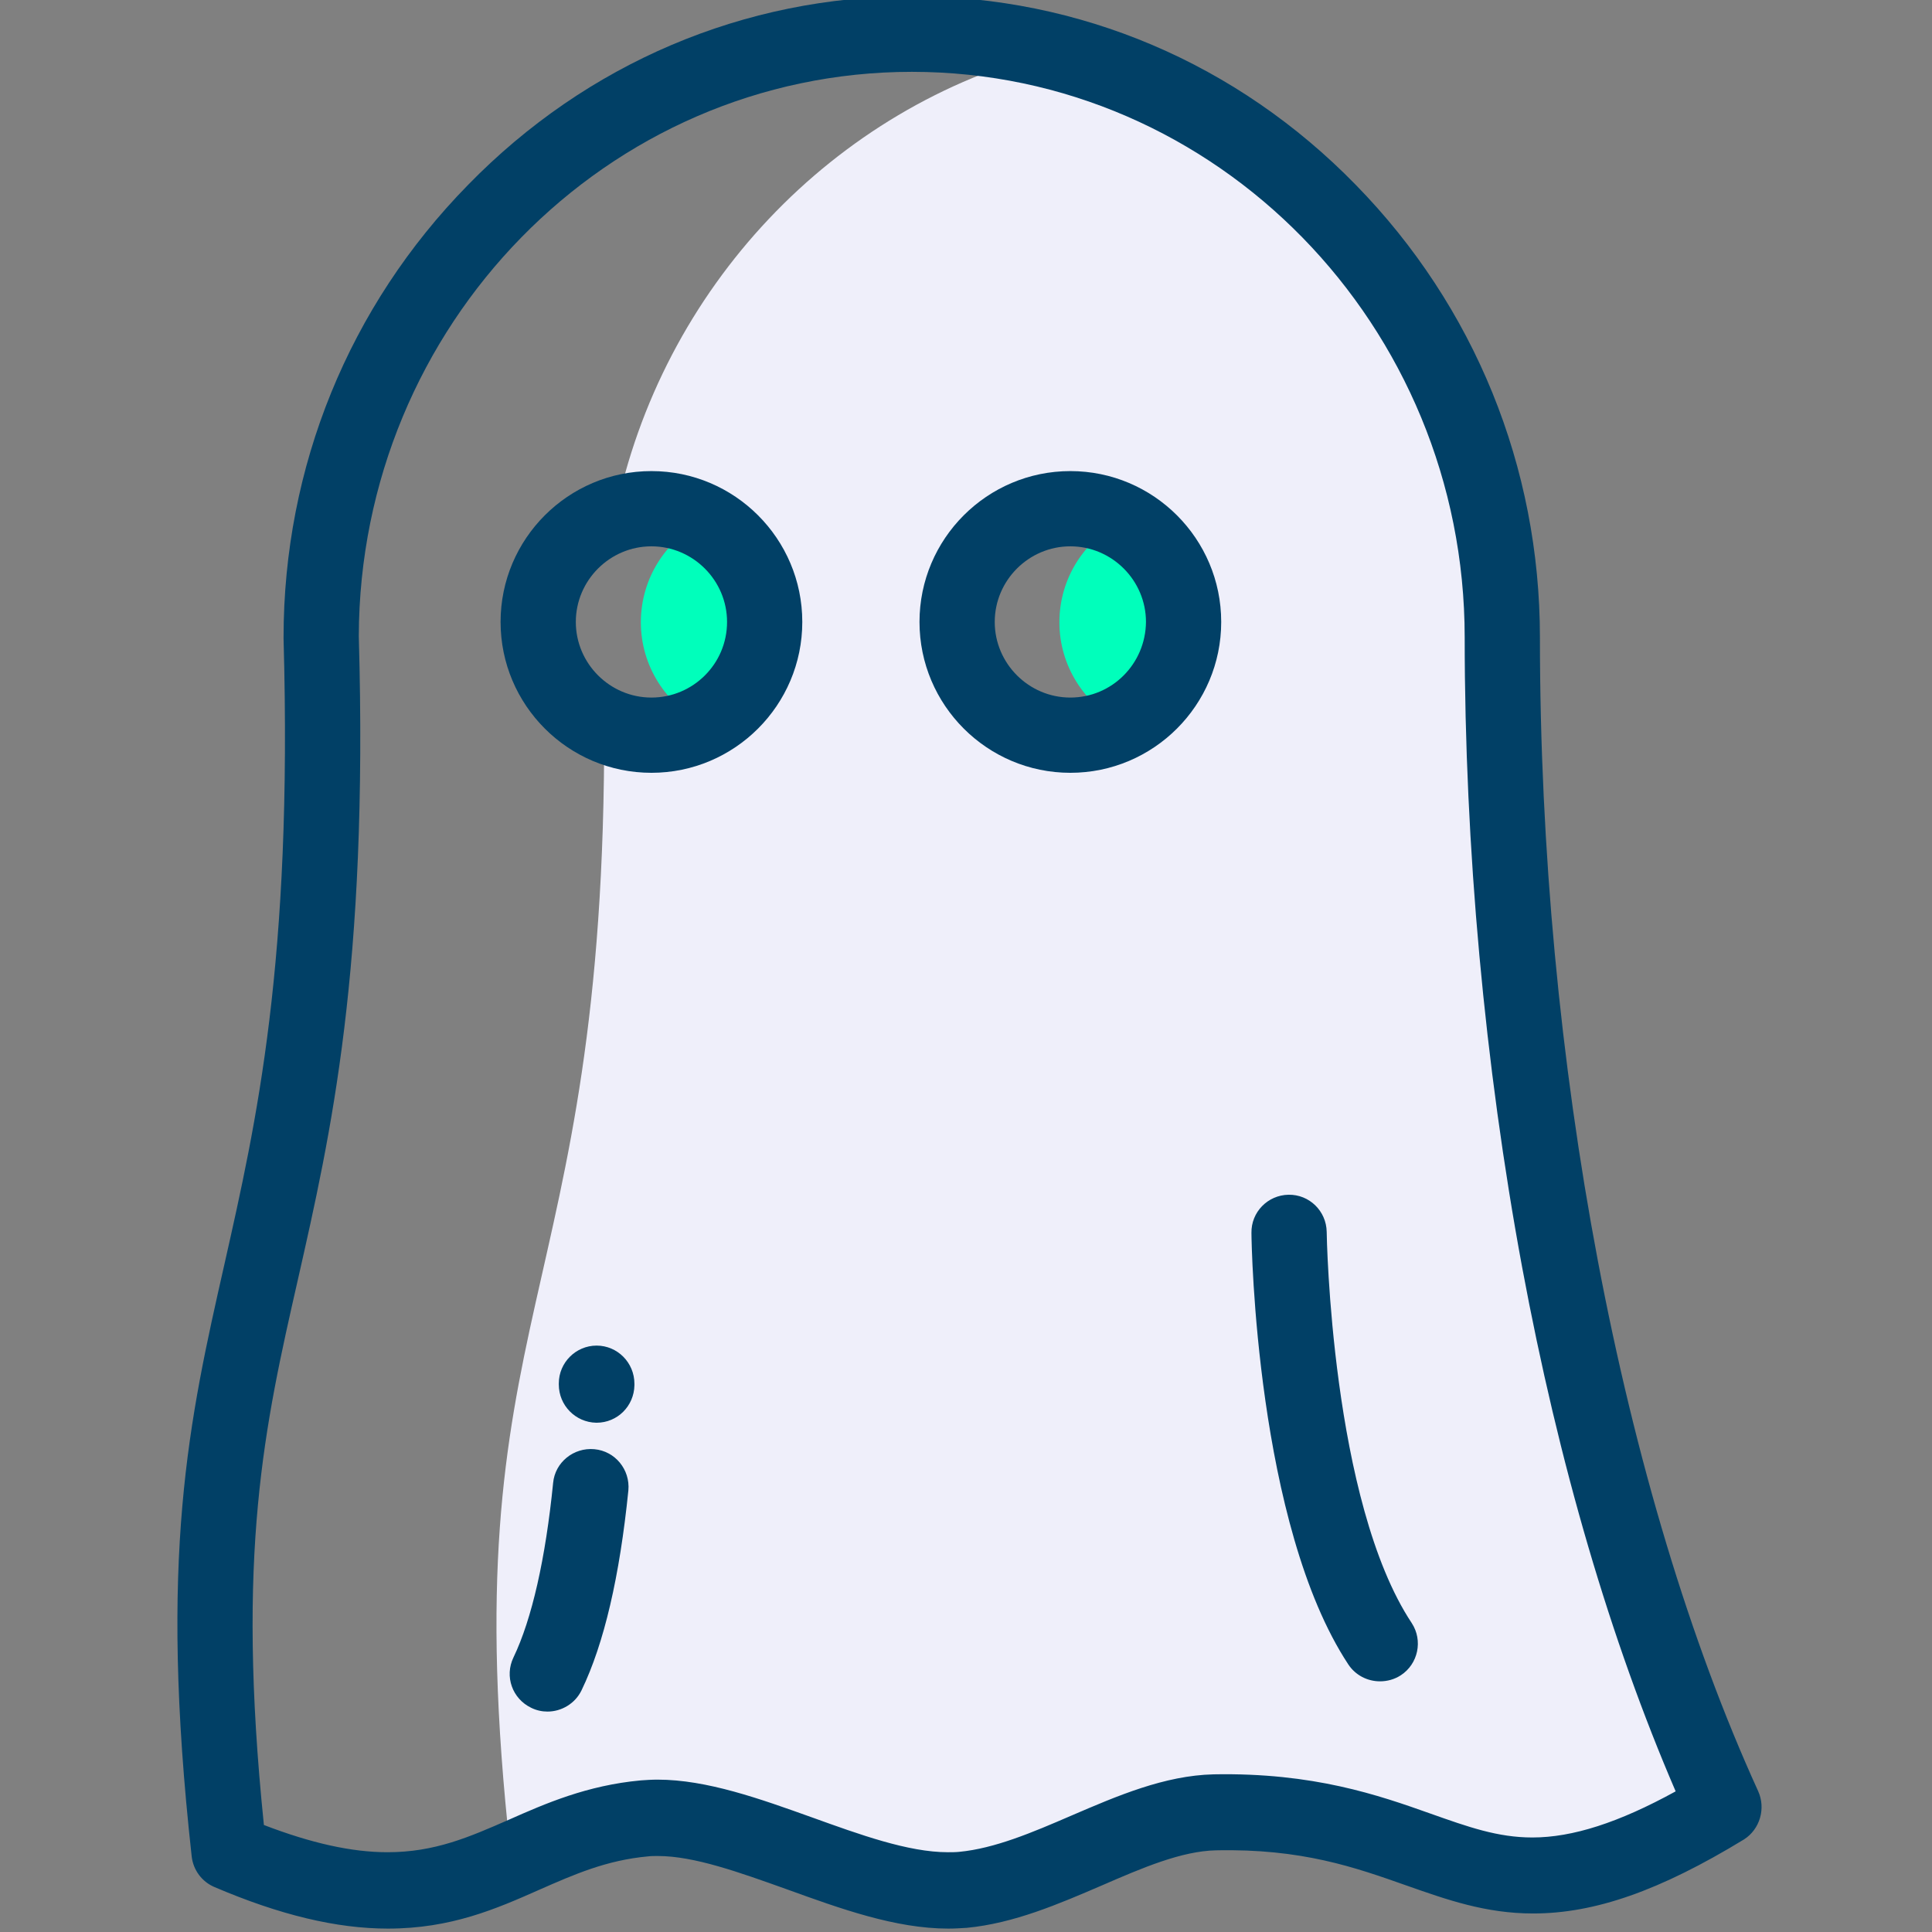
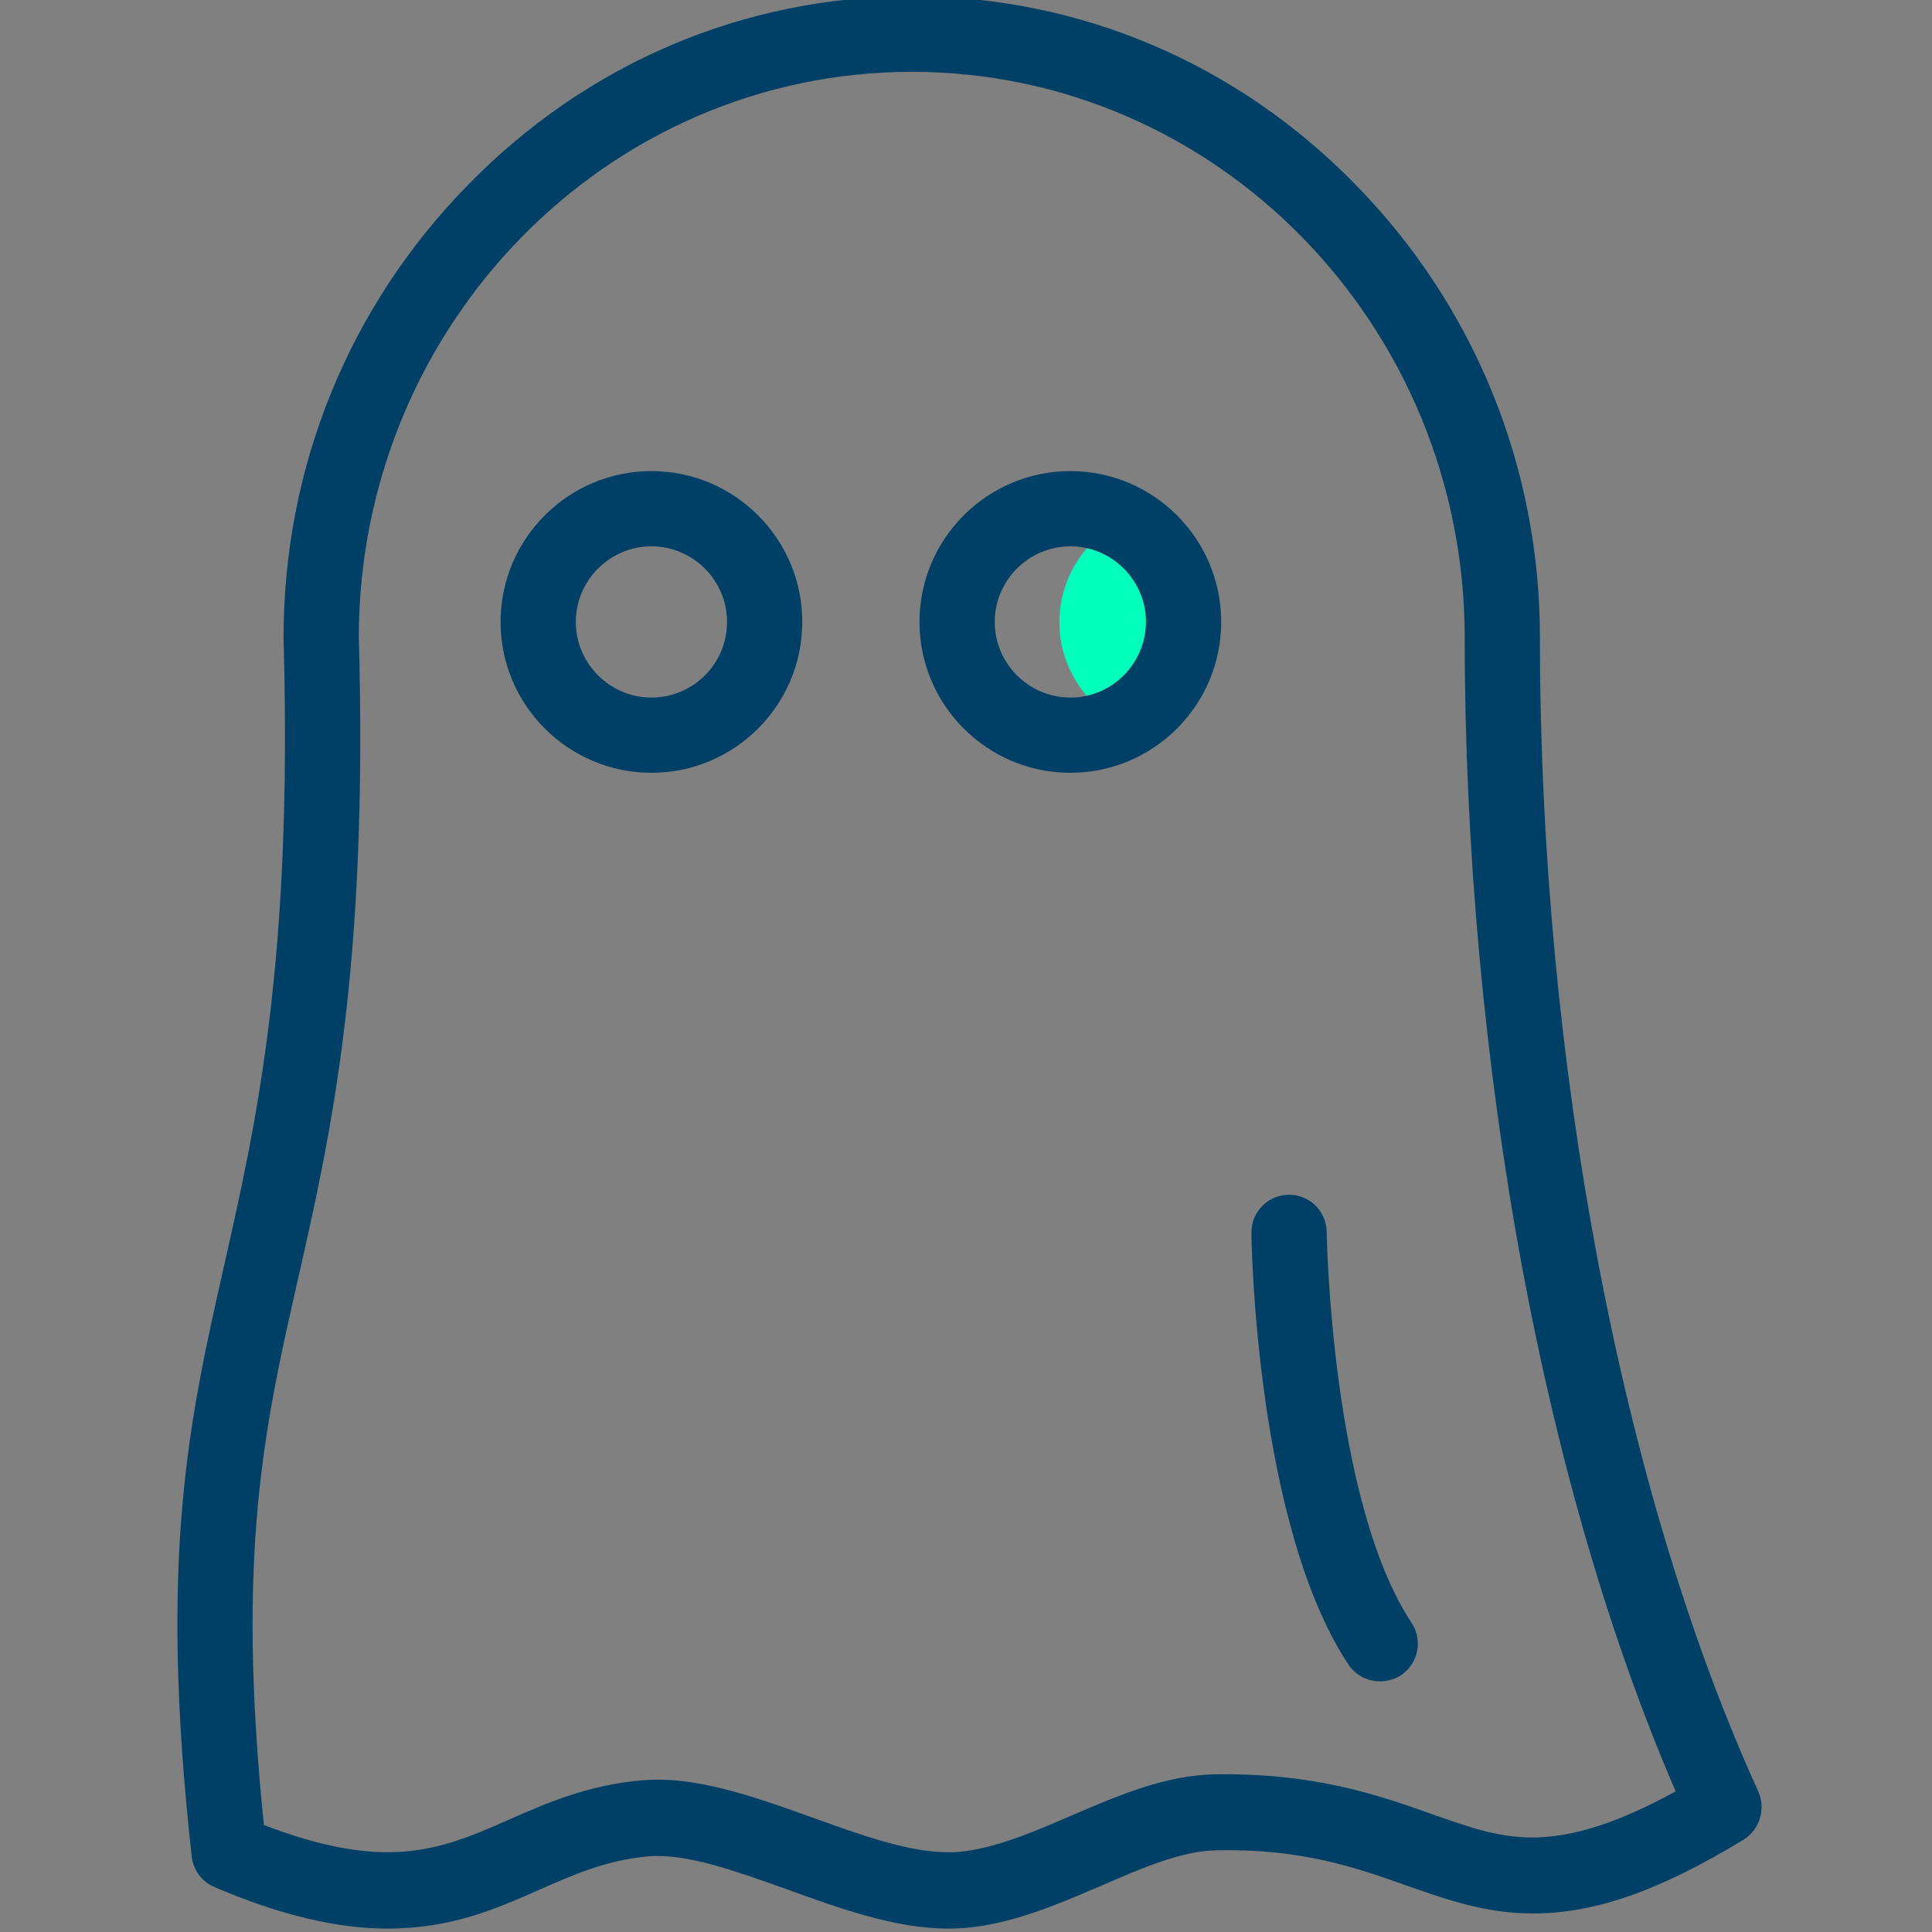
<svg xmlns="http://www.w3.org/2000/svg" version="1.1" id="Layer_1" x="0px" y="0px" viewBox="0 0 511 511" style="enable-background:new 0 0 511 511;" xml:space="preserve">
  <rect x="0" y="0" width="511" height="511" fill="#808080" stroke="none" />
  <style type="text/css">
	.st0{fill:#EFEFFA;}
	.st1{fill:#00FFBB;}
	.st2{fill:#014066;}
</style>
  <g>
-     <path class="st0" d="M456,477.9c-38.1-83.5-58.6-198.9-58.6-309.3c0-74.7-50.9-137.8-119-155c-58,14.6-103.5,62.6-115.7,122.6   c3-1,6.2-1.6,9.6-1.6c16.5,0,29.9,13.4,29.9,29.9s-13.4,29.9-29.9,29.9c-4.5,0-8.7-1-12.5-2.7c0.5,155.6-40.8,153.6-24.8,298.1   c0.9,0.4,1.8,0.8,2.7,1.1c9.8-4.3,19.7-8.8,32.7-10c12.5-1.2,27.4,4.4,42.3,9.8c13.8,5.9,27,10.1,39.8,8.9   c12.1-1.1,14.5-2.7,33.1-9.5c12.1-5.2,24-10.6,35.6-10.8c20.5-0.4,34.7,3.3,46.9,7.4c13.4,4.9,27.5,8.2,36.5,8.1   c19.5-0.4,21.4-1.8,36.3-8.6C445.6,483.9,450.5,481.1,456,477.9z M283.1,194.5c-16.5,0-29.9-13.4-29.9-29.9   c0-16.5,13.4-29.9,29.9-29.9S313,148,313,164.6C313,181.1,299.6,194.5,283.1,194.5z" />
-     <path class="st1" d="M185.9,137.9c-9.7,4.9-16.4,15-16.4,26.7c0,11.6,6.7,21.7,16.4,26.7c9.7-4.9,16.4-15,16.4-26.7   C202.3,152.9,195.6,142.8,185.9,137.9z" />
    <path class="st1" d="M296.6,137.9c-9.7,4.9-16.4,15-16.4,26.7c0,11.6,6.7,21.7,16.4,26.7c9.7-4.9,16.4-15,16.4-26.7   C313,152.9,306.3,142.8,296.6,137.9z" />
  </g>
  <path class="st2" d="M465,473.7c-36.1-79.2-57.7-193.2-57.7-305.1c0-45.1-17.3-87.6-48.7-119.7C327.2,16.7,285.5-1,241.2-1  s-86,17.7-117.4,49.9C92.3,81,75,123.5,75,168.6c0,0.1,0,0.2,0,0.3c2.4,85.8-7.2,128-15.6,165.3c-9.4,41.5-17.5,77.3-8.7,156.8  c0.4,3.6,2.7,6.7,6,8.1c17.3,7.4,32.3,11,45.9,11c16.7,0,28.6-5.2,40.1-10.3c9.1-4,17.7-7.8,28.7-8.8c0.8-0.1,1.7-0.1,2.6-0.1  c9.6,0,21.5,4.3,34.1,8.8c14.1,5.1,28.7,10.4,42.7,10.4c1.7,0,3.3-0.1,4.9-0.2c12.5-1.2,24.3-6.3,35.7-11.2  c10.8-4.7,21.1-9.1,30.2-9.3c22.7-0.5,36.8,4.5,50.4,9.3c10.8,3.8,21,7.4,33.5,7.4h0c16.3,0,33.5-6,55.8-19.6  C465.5,483.8,467.1,478.3,465,473.7z M405.3,486C405.3,486,405.3,486,405.3,486c-9.2,0-17-2.8-26.9-6.3c-13.8-4.9-31-10.9-57.4-10.4  c-13,0.3-25.5,5.7-37.6,10.9c-10.4,4.5-20.3,8.7-29.7,9.6c-1,0.1-2,0.1-3,0.1c-10.5,0-23.4-4.7-35.9-9.2c-13.7-4.9-27.8-10-40.9-10  c-1.5,0-3,0.1-4.4,0.2c-14.2,1.3-25.2,6.1-34.9,10.4c-10.5,4.6-19.6,8.6-32.1,8.6c-9.5,0-20.2-2.4-32.7-7.2  c-7.4-72.1,0.2-105.6,9-144.3c8.7-38.4,18.6-81.9,16.1-170.1C95.1,86,160.6,19,241.2,19c80.6,0,146.2,67.1,146.2,149.6  c0,55.6,5.3,113.2,15.2,166.6c9.7,52.1,23.4,98.7,40.6,138.6C428.1,482.1,415.9,486,405.3,486z" />
  <path class="st2" d="M172.3,124.6c-22,0-39.9,17.9-39.9,39.9s17.9,39.9,39.9,39.9s39.9-17.9,39.9-39.9S194.3,124.6,172.3,124.6z   M172.3,184.5c-11,0-20-9-20-20c0-11,9-20,20-20c11,0,20,9,20,20C192.3,175.6,183.3,184.5,172.3,184.5z" />
  <path class="st2" d="M283.1,124.6c-22,0-39.9,17.9-39.9,39.9s17.9,39.9,39.9,39.9c22,0,39.9-17.9,39.9-39.9S305.1,124.6,283.1,124.6  z M283.1,184.5c-11,0-20-9-20-20c0-11,9-20,20-20s20,9,20,20C303,175.6,294.1,184.5,283.1,184.5z" />
-   <path class="st2" d="M157.2,383.3c-5.5-0.5-10.4,3.5-10.9,8.9c-2,20-5.6,36-10.5,46.2c-2.4,5-0.3,10.9,4.7,13.3c1.4,0.7,2.9,1,4.3,1  c3.7,0,7.3-2.1,9-5.6c6-12.4,10.1-30.2,12.4-52.9C166.7,388.7,162.7,383.8,157.2,383.3z" />
-   <path class="st2" d="M157.8,355.9c-5.5,0-10,4.5-10,10l0,0.3c0,5.5,4.4,10,9.9,10.1h0.1c5.5,0,9.9-4.4,10-9.9v-0.4  C167.8,360.4,163.3,355.9,157.8,355.9z" />
  <path class="st2" d="M350.9,325.8c-0.1-5.5-4.6-9.9-10.1-9.8c-5.5,0.1-9.9,4.6-9.8,10.1c0,3.1,1.3,77.2,25.6,114.1  c1.9,2.9,5.1,4.5,8.4,4.5c1.9,0,3.8-0.5,5.5-1.6c4.6-3,5.9-9.2,2.9-13.8C352.1,397.2,350.9,326.7,350.9,325.8z" />
</svg>